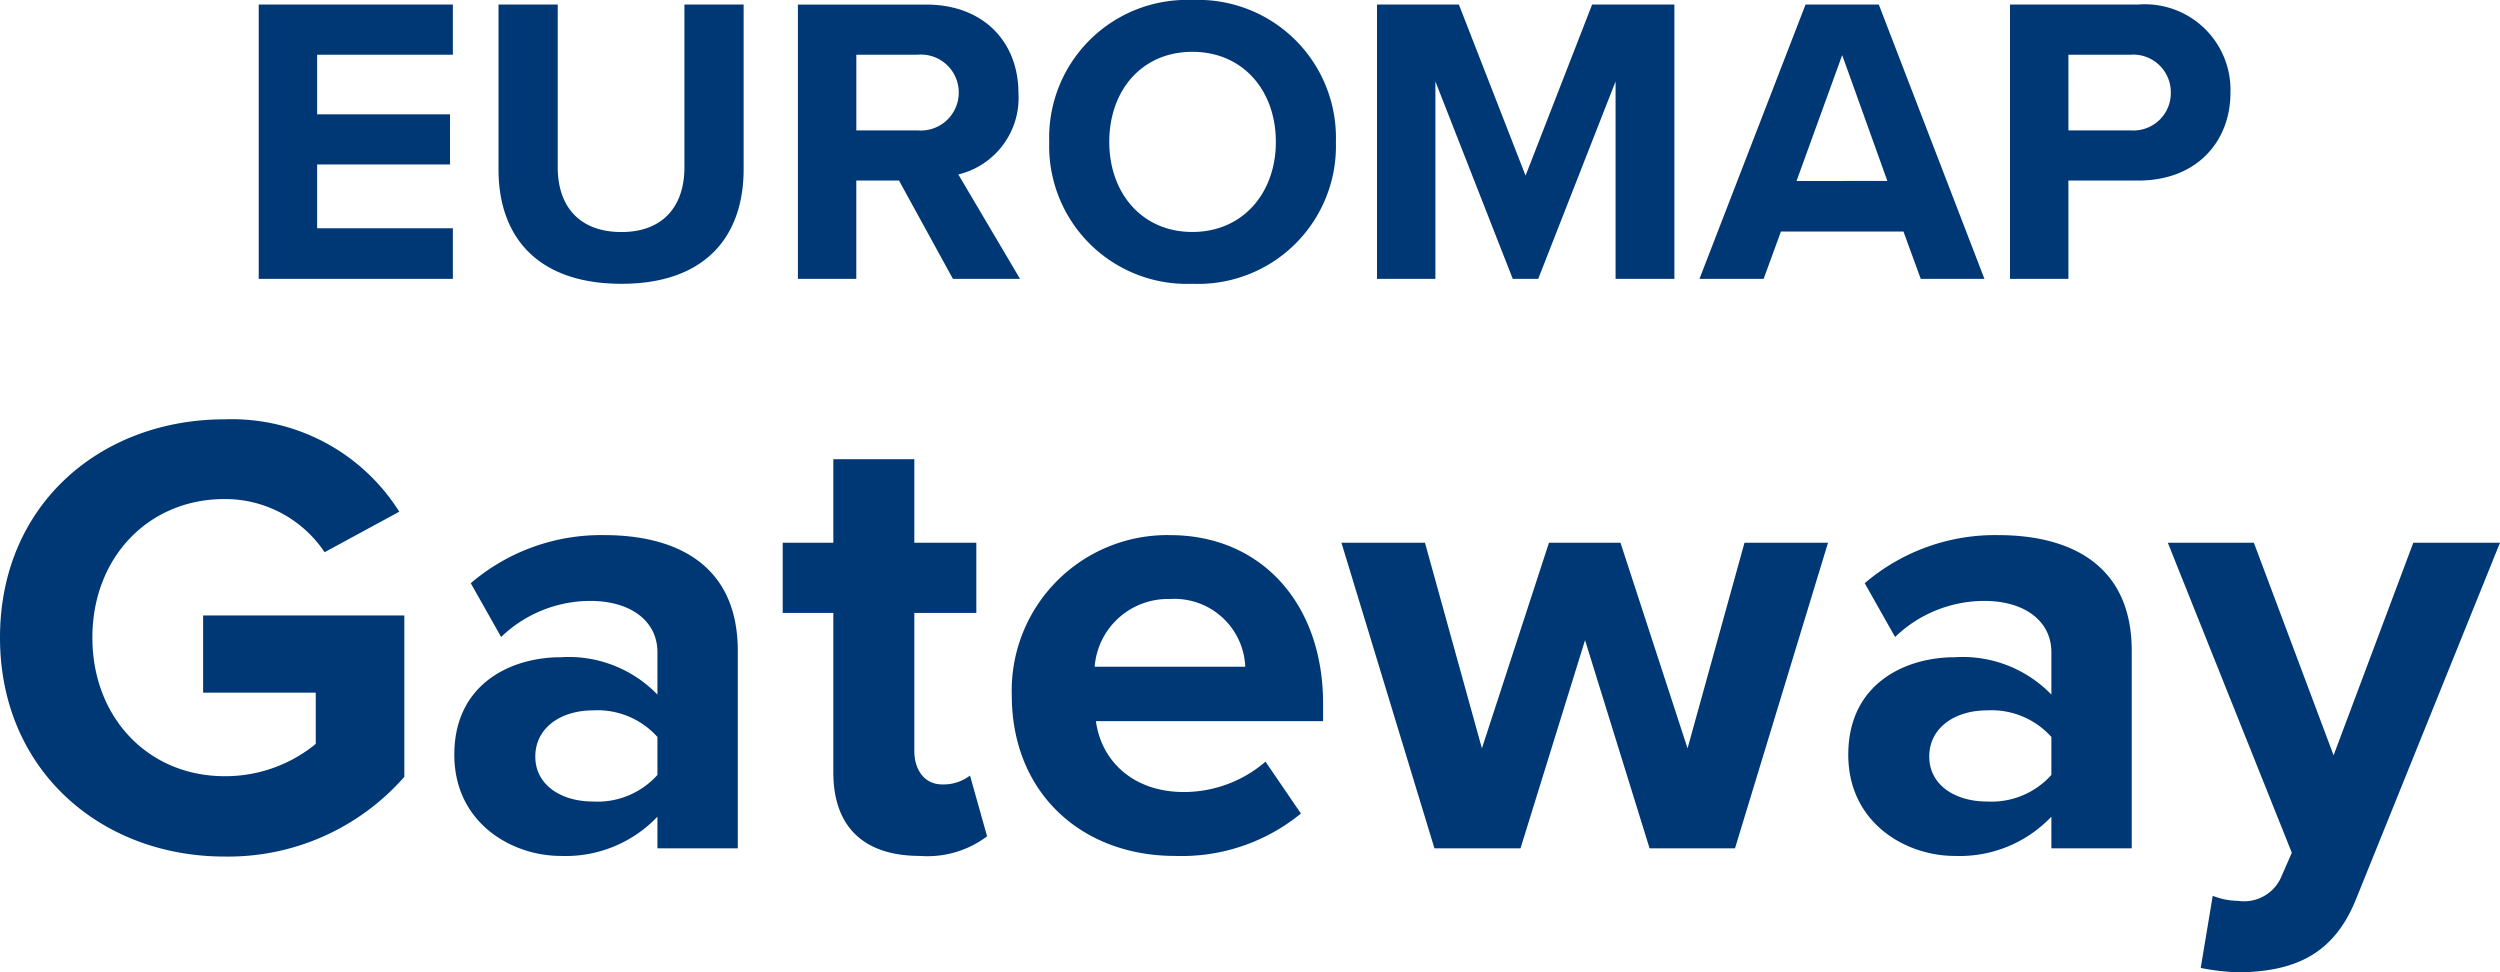
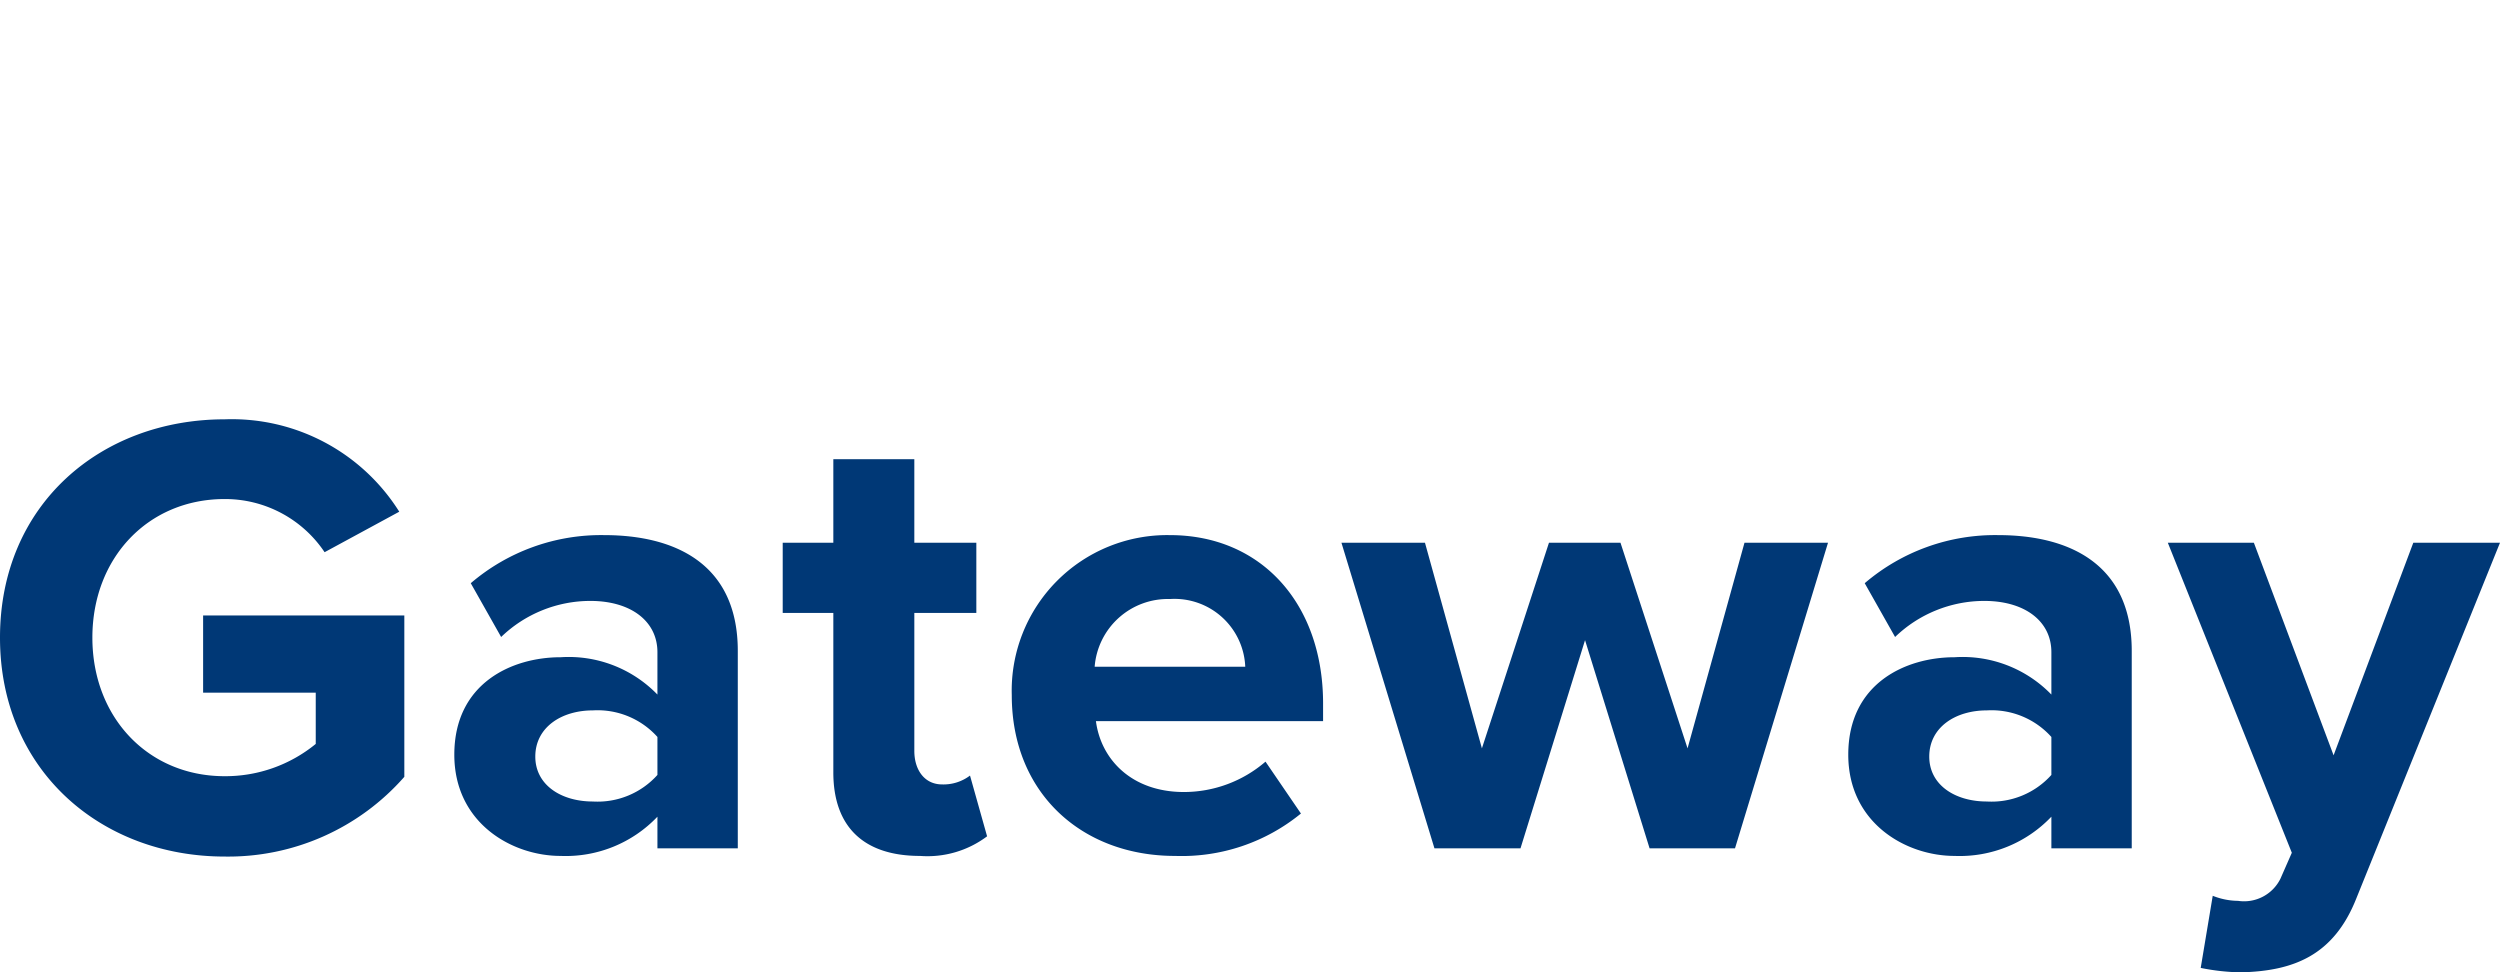
<svg xmlns="http://www.w3.org/2000/svg" width="158.04" height="61.468" viewBox="0 0 158.04 61.468">
  <g id="グループ_8635" data-name="グループ 8635" transform="translate(-275.36 -1168.372)">
    <path id="パス_23139" data-name="パス 23139" d="M1.36-13.32C1.36-4.92,7.76.52,15.56.52A14.809,14.809,0,0,0,26.92-4.52v-10.2H14.2v4.88h7.12V-6.6a9.013,9.013,0,0,1-5.76,2.04c-4.84,0-8.36-3.72-8.36-8.76s3.52-8.76,8.36-8.76a7.57,7.57,0,0,1,6.32,3.36l4.72-2.56a12.5,12.5,0,0,0-11.04-5.84C7.76-27.12,1.36-21.76,1.36-13.32ZM48,0V-12.48c0-5.56-4.04-7.32-8.44-7.32a12.673,12.673,0,0,0-8.44,3.04l1.92,3.4a8.129,8.129,0,0,1,5.64-2.28c2.56,0,4.24,1.28,4.24,3.24v2.68a7.808,7.808,0,0,0-6.12-2.36c-3.08,0-6.72,1.64-6.72,6.16,0,4.32,3.64,6.4,6.72,6.4A8,8,0,0,0,42.92-2V0ZM42.92-4.64a5.081,5.081,0,0,1-4.08,1.68c-2,0-3.64-1.04-3.64-2.84,0-1.84,1.64-2.92,3.64-2.92a5.081,5.081,0,0,1,4.08,1.68ZM59.52.48A6.271,6.271,0,0,0,63.76-.76L62.68-4.6a2.775,2.775,0,0,1-1.76.56c-1.12,0-1.76-.92-1.76-2.12v-8.72h3.92v-4.44H59.16V-24.6H54.04v5.28h-3.2v4.44h3.2V-4.8C54.04-1.36,55.96.48,59.52.48Zm5.8-10.16C65.32-3.48,69.76.48,75.64.48A11.907,11.907,0,0,0,83.6-2.2L81.36-5.48A7.9,7.9,0,0,1,76.2-3.56c-3.28,0-5.24-2.04-5.56-4.48H85V-9.16c0-6.32-3.92-10.64-9.68-10.64A9.833,9.833,0,0,0,65.32-9.68Zm10-6.08a4.475,4.475,0,0,1,4.76,4.28H70.56A4.643,4.643,0,0,1,75.32-15.76ZM111.04,0l5.88-19.32h-5.28l-3.6,13-4.24-13H99.28l-4.24,13-3.6-13H86.16L92.04,0h5.44l4.08-13.16L105.64,0Zm25.08,0V-12.48c0-5.56-4.04-7.32-8.44-7.32a12.673,12.673,0,0,0-8.44,3.04l1.92,3.4a8.129,8.129,0,0,1,5.64-2.28c2.56,0,4.24,1.28,4.24,3.24v2.68a7.808,7.808,0,0,0-6.12-2.36c-3.08,0-6.72,1.64-6.72,6.16,0,4.32,3.64,6.4,6.72,6.4A8,8,0,0,0,131.04-2V0Zm-5.08-4.64a5.081,5.081,0,0,1-4.08,1.68c-2,0-3.64-1.04-3.64-2.84,0-1.84,1.64-2.92,3.64-2.92a5.081,5.081,0,0,1,4.08,1.68Zm9.44,12.2a13.886,13.886,0,0,0,2.52.28c3.32-.08,5.88-1.04,7.32-4.68l9.08-22.48h-5.48L148.88-5.88l-5.04-13.44H138.4L146.24.28l-.72,1.64a2.563,2.563,0,0,1-2.68,1.4,4.389,4.389,0,0,1-1.6-.32Z" transform="translate(274 1222)" fill="#003876" />
-     <path id="パス_23138" data-name="パス 23138" d="M13.988,0V-3.2H5.408v-4.03h8.4V-10.4h-8.4v-3.77h8.58v-3.172H1.716V0Zm2.886-6.916c0,4.264,2.47,7.228,7.774,7.228,5.252,0,7.722-2.938,7.722-7.254v-10.4H28.626v10.3c0,2.418-1.326,4.082-3.978,4.082-2.7,0-4.03-1.664-4.03-4.082v-10.3H16.874ZM49.842,0l-3.9-6.6a4.977,4.977,0,0,0,3.8-5.148c0-3.224-2.21-5.59-5.824-5.59H35.8V0h3.692V-6.214h2.7L45.6,0ZM45.968-11.778a2.394,2.394,0,0,1-2.6,2.392H39.494V-14.17h3.874A2.394,2.394,0,0,1,45.968-11.778Zm5.72,3.12A8.707,8.707,0,0,0,60.736.312a8.714,8.714,0,0,0,9.074-8.97,8.714,8.714,0,0,0-9.074-8.97A8.707,8.707,0,0,0,51.688-8.658Zm14.326,0c0,3.224-2.08,5.694-5.278,5.694s-5.252-2.47-5.252-5.694c0-3.25,2.054-5.694,5.252-5.694S66.014-11.908,66.014-8.658ZM91.208,0V-17.342h-5.2L81.8-6.526,77.584-17.342H72.41V0H76.1V-12.48L80.99,0H82.6L87.49-12.48V0Zm19.6,0L104.13-17.342H99.5L92.794,0H96.85l1.092-2.99h7.748L106.782,0Zm-6.136-6.188H98.93l2.886-7.956ZM116.116,0V-6.214h4.42c3.744,0,5.824-2.522,5.824-5.538a5.412,5.412,0,0,0-5.824-5.59h-8.112V0Zm6.474-11.778a2.364,2.364,0,0,1-2.548,2.392h-3.926V-14.17h3.926A2.379,2.379,0,0,1,122.59-11.778Z" transform="translate(290 1186)" fill="#003876" />
  </g>
</svg>